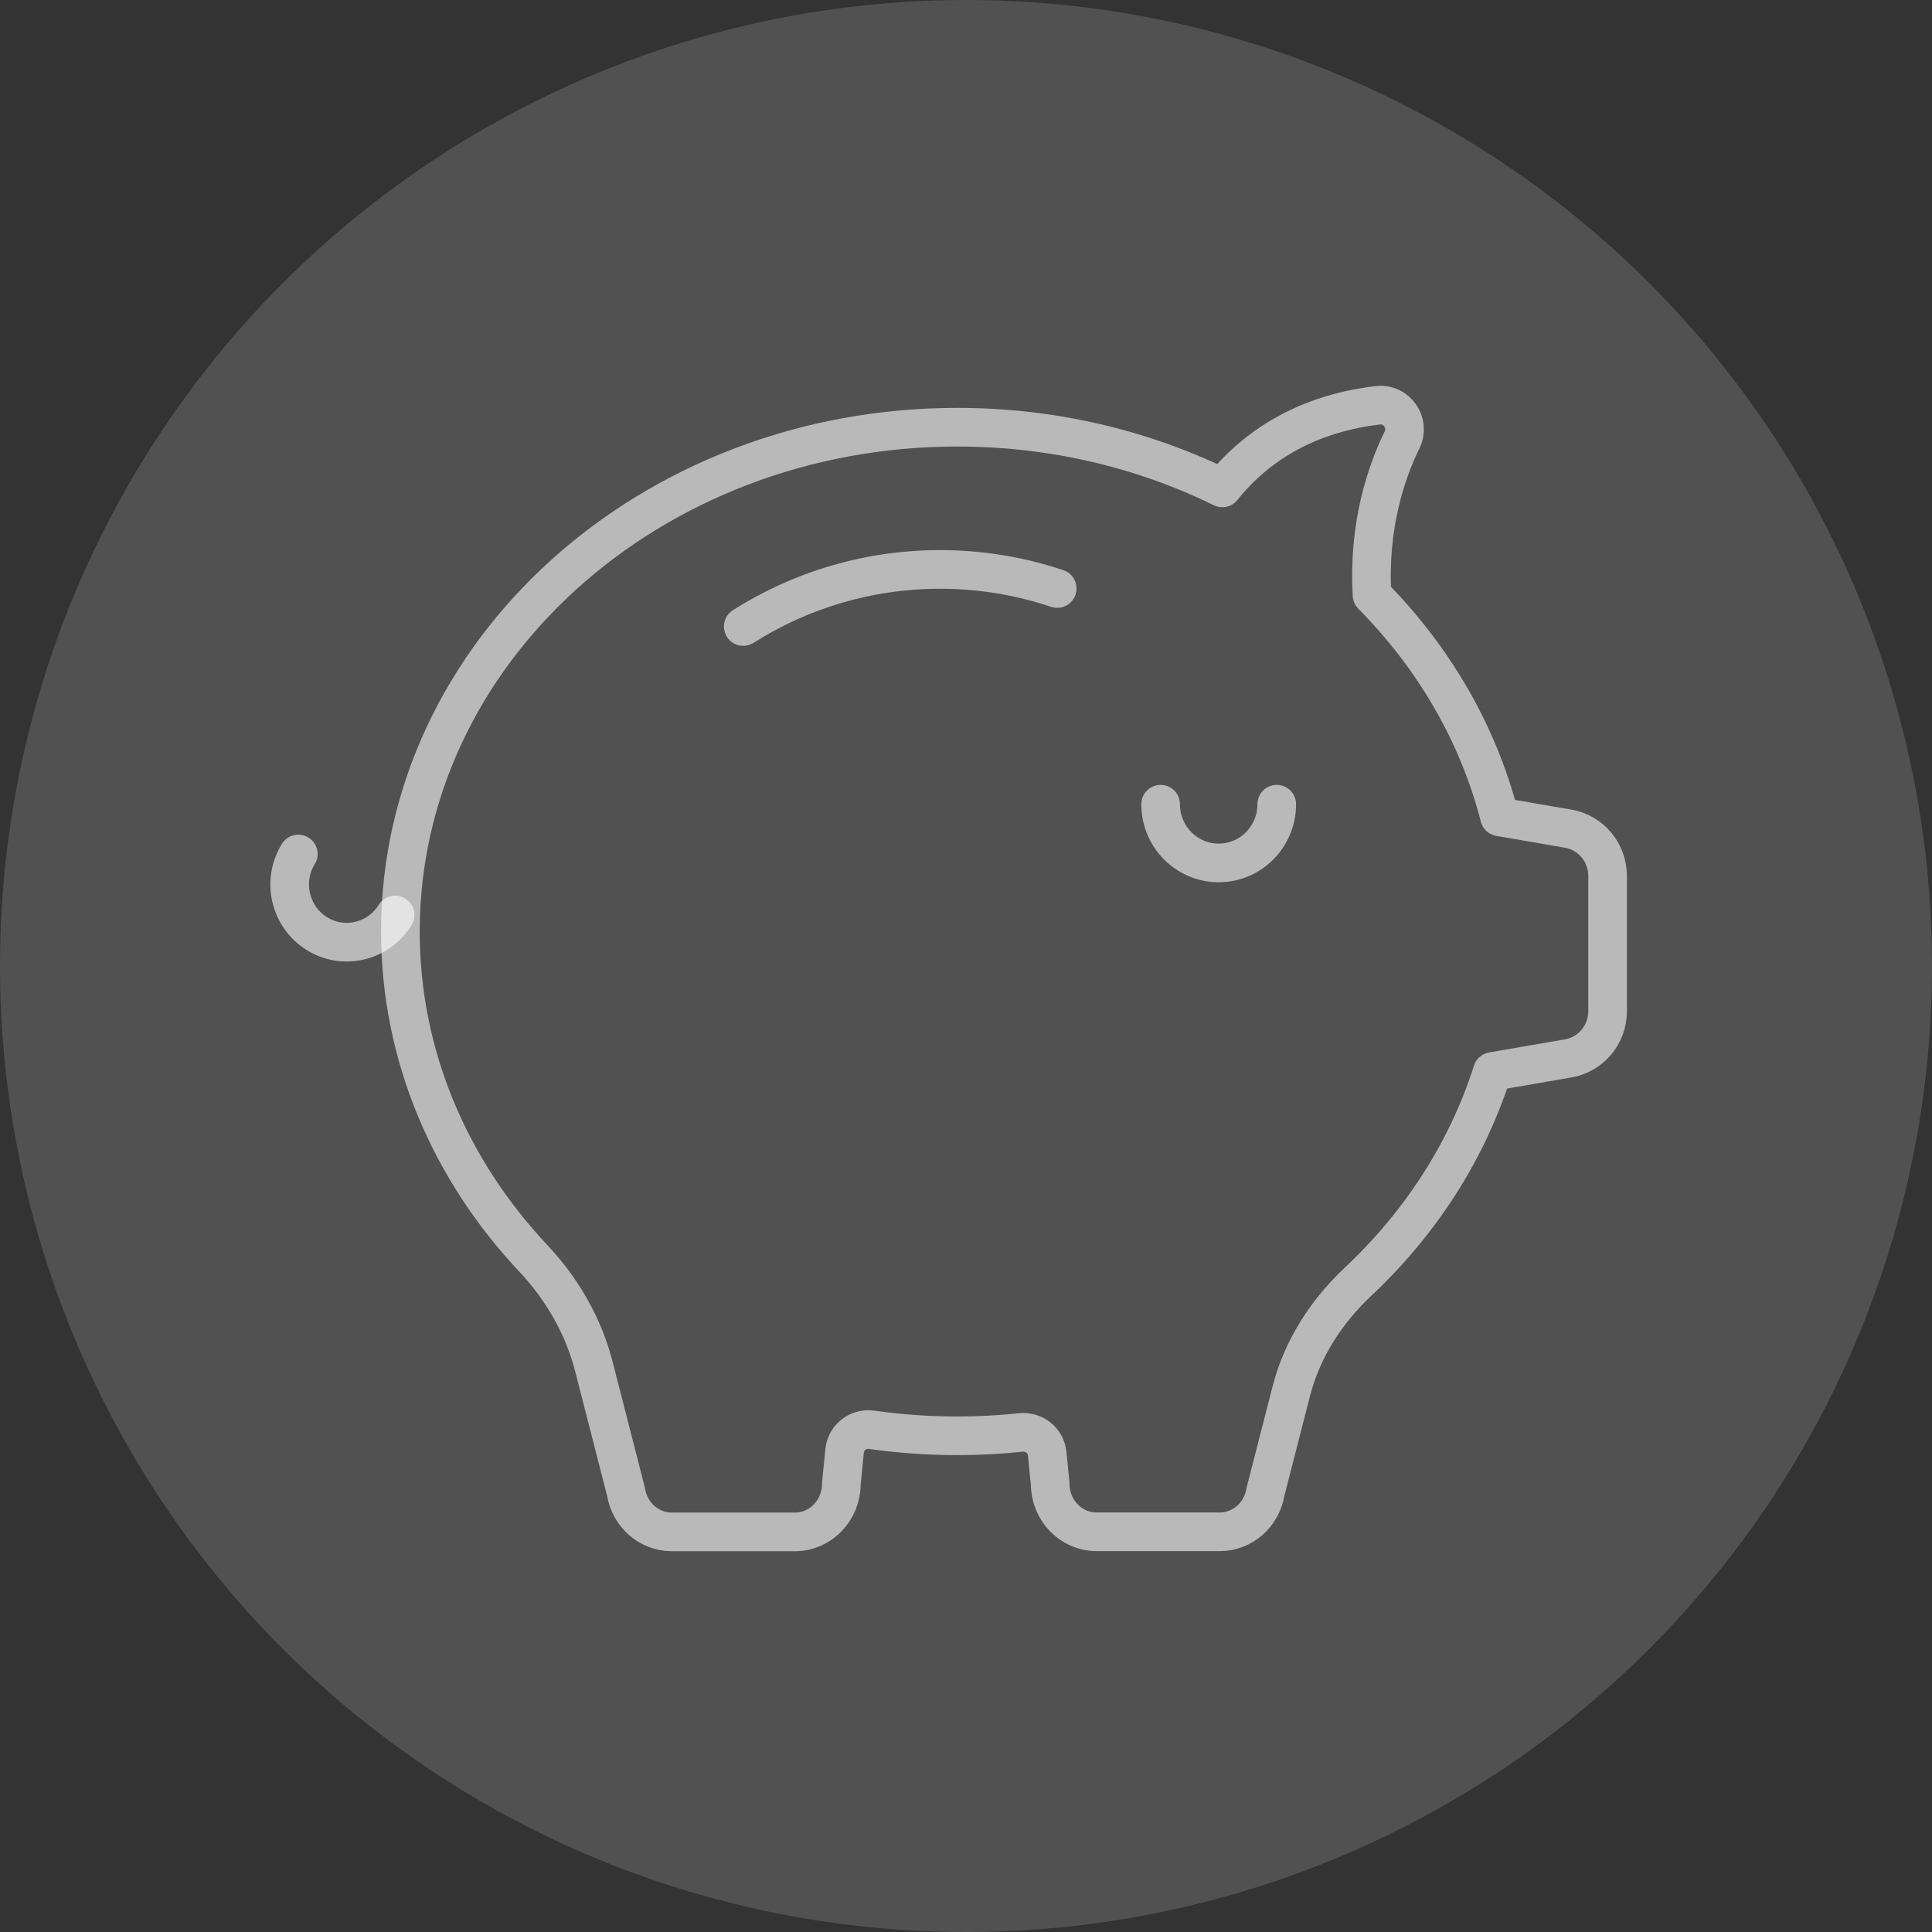
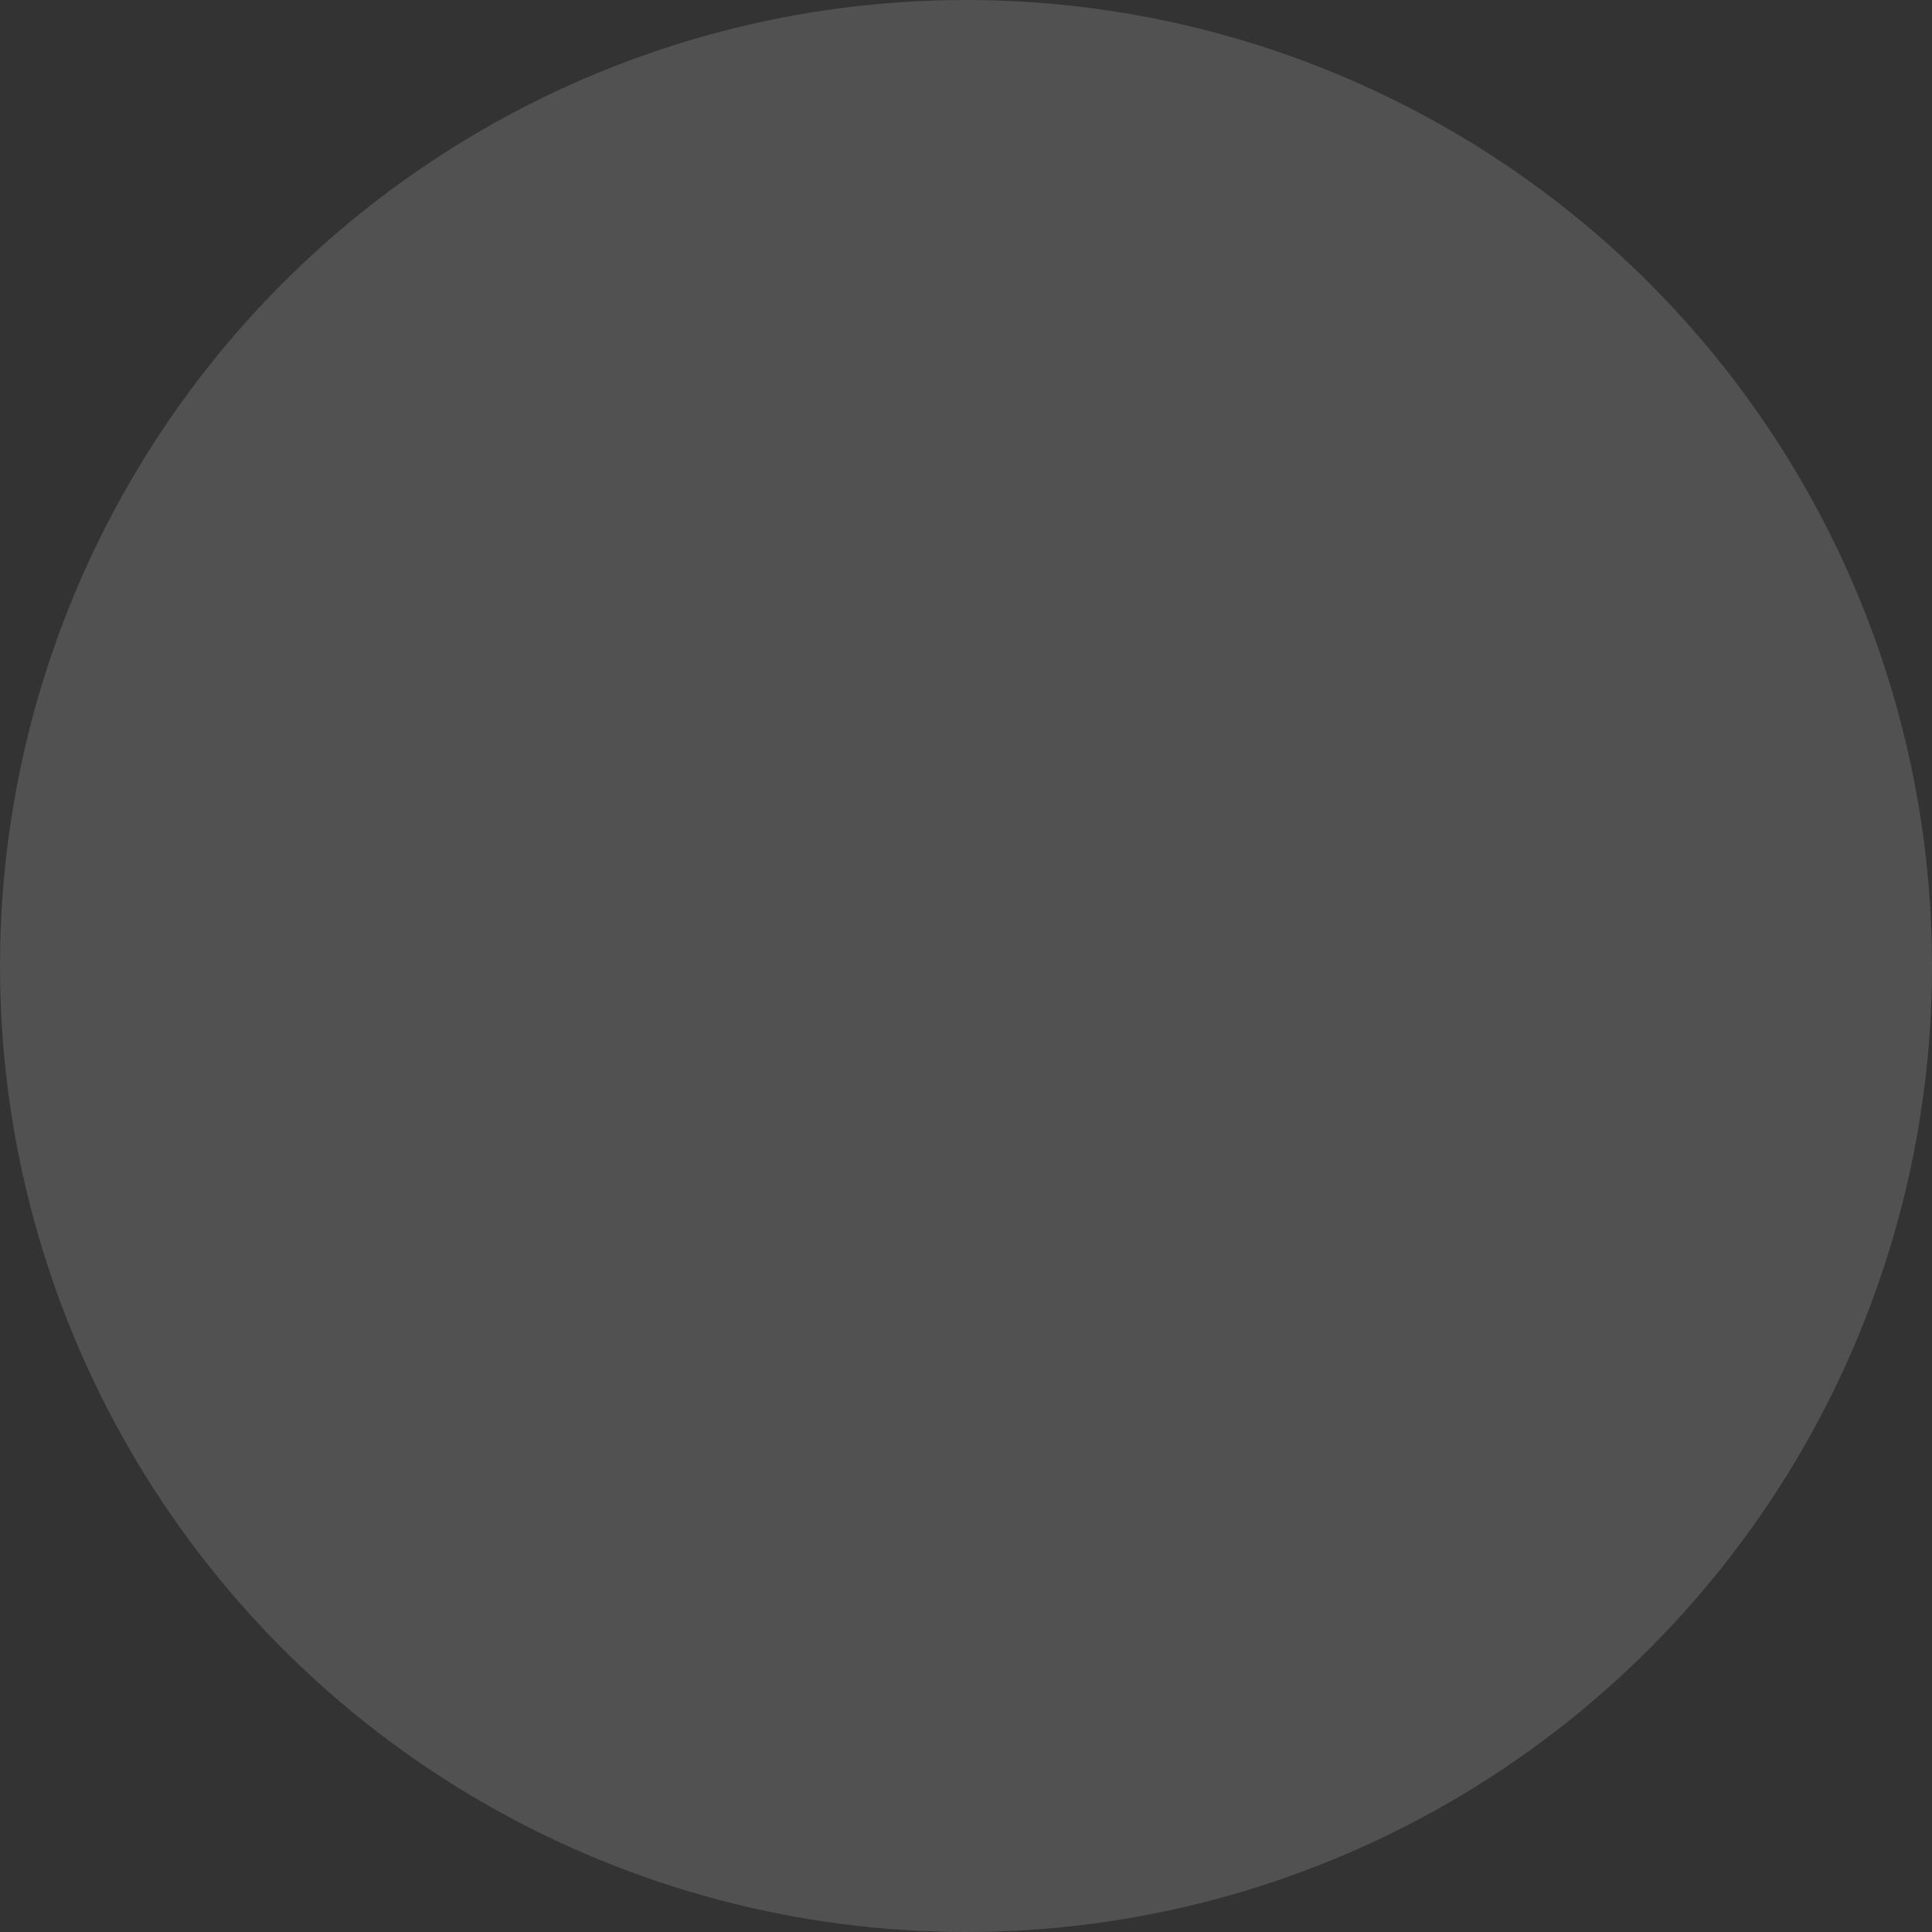
<svg xmlns="http://www.w3.org/2000/svg" width="100" height="100" viewBox="0 0 100 100" fill="none">
  <rect x="0" y="0" width="100" height="100" fill="#333333" stroke="none" />
  <circle cx="50" cy="50" r="50" fill="white" fill-opacity="0.15" />
  <g clip-path="url(#clip0_4810_736)">
-     <path d="M81.161 42.891L77.617 42.28C76.503 37.937 74.193 34.013 71.016 30.802C70.809 27.222 71.743 24.458 72.571 22.77C73.005 21.889 72.282 20.867 71.333 20.976C67.206 21.458 64.716 23.44 63.267 25.253C59.187 23.252 54.517 22.112 49.55 22.112C33.629 22.112 20.725 33.797 20.725 48.216C20.725 54.67 23.316 60.571 27.599 65.126C29.084 66.708 30.194 68.611 30.737 70.722L32.402 77.214C32.593 78.413 33.598 79.29 34.77 79.29H41.144C42.469 79.29 43.547 78.178 43.547 76.803L43.715 75.108C43.786 74.395 44.423 73.909 45.122 74.007C46.568 74.211 48.045 74.317 49.554 74.317C50.667 74.317 51.762 74.258 52.84 74.144C53.524 74.074 54.134 74.559 54.204 75.249L54.357 76.799C54.357 78.174 55.431 79.286 56.76 79.286H63.134C64.306 79.286 65.311 78.409 65.502 77.21L66.838 72.006C67.401 69.805 68.656 67.879 70.301 66.332C73.513 63.316 75.928 59.6 77.245 55.461L81.169 54.783C82.345 54.58 83.209 53.55 83.209 52.34V45.338C83.209 44.128 82.345 43.094 81.169 42.891H81.161Z" stroke="white" stroke-opacity="0.6" stroke-width="2" stroke-linecap="round" stroke-linejoin="round" />
-     <path d="M66.084 41.626C66.084 43.302 64.74 44.665 63.079 44.665C61.418 44.665 60.074 43.306 60.074 41.626" stroke="white" stroke-opacity="0.6" stroke-width="2" stroke-linecap="round" stroke-linejoin="round" />
    <path d="M20.451 47.359C19.592 48.757 17.77 49.188 16.387 48.315C15.004 47.445 14.578 45.605 15.441 44.203" stroke="white" stroke-opacity="0.6" stroke-width="2" stroke-linecap="round" stroke-linejoin="round" />
-     <path d="M38.471 32.427C41.425 30.555 44.919 29.474 48.659 29.474C50.777 29.474 52.813 29.819 54.72 30.461" stroke="white" stroke-opacity="0.6" stroke-width="2" stroke-linecap="round" stroke-linejoin="round" />
  </g>
  <defs>
    <clipPath id="clip0_4810_736">
-       <rect width="71.335" height="61.458" fill="white" transform="translate(13.433 19.402)" />
-     </clipPath>
+       </clipPath>
  </defs>
</svg>